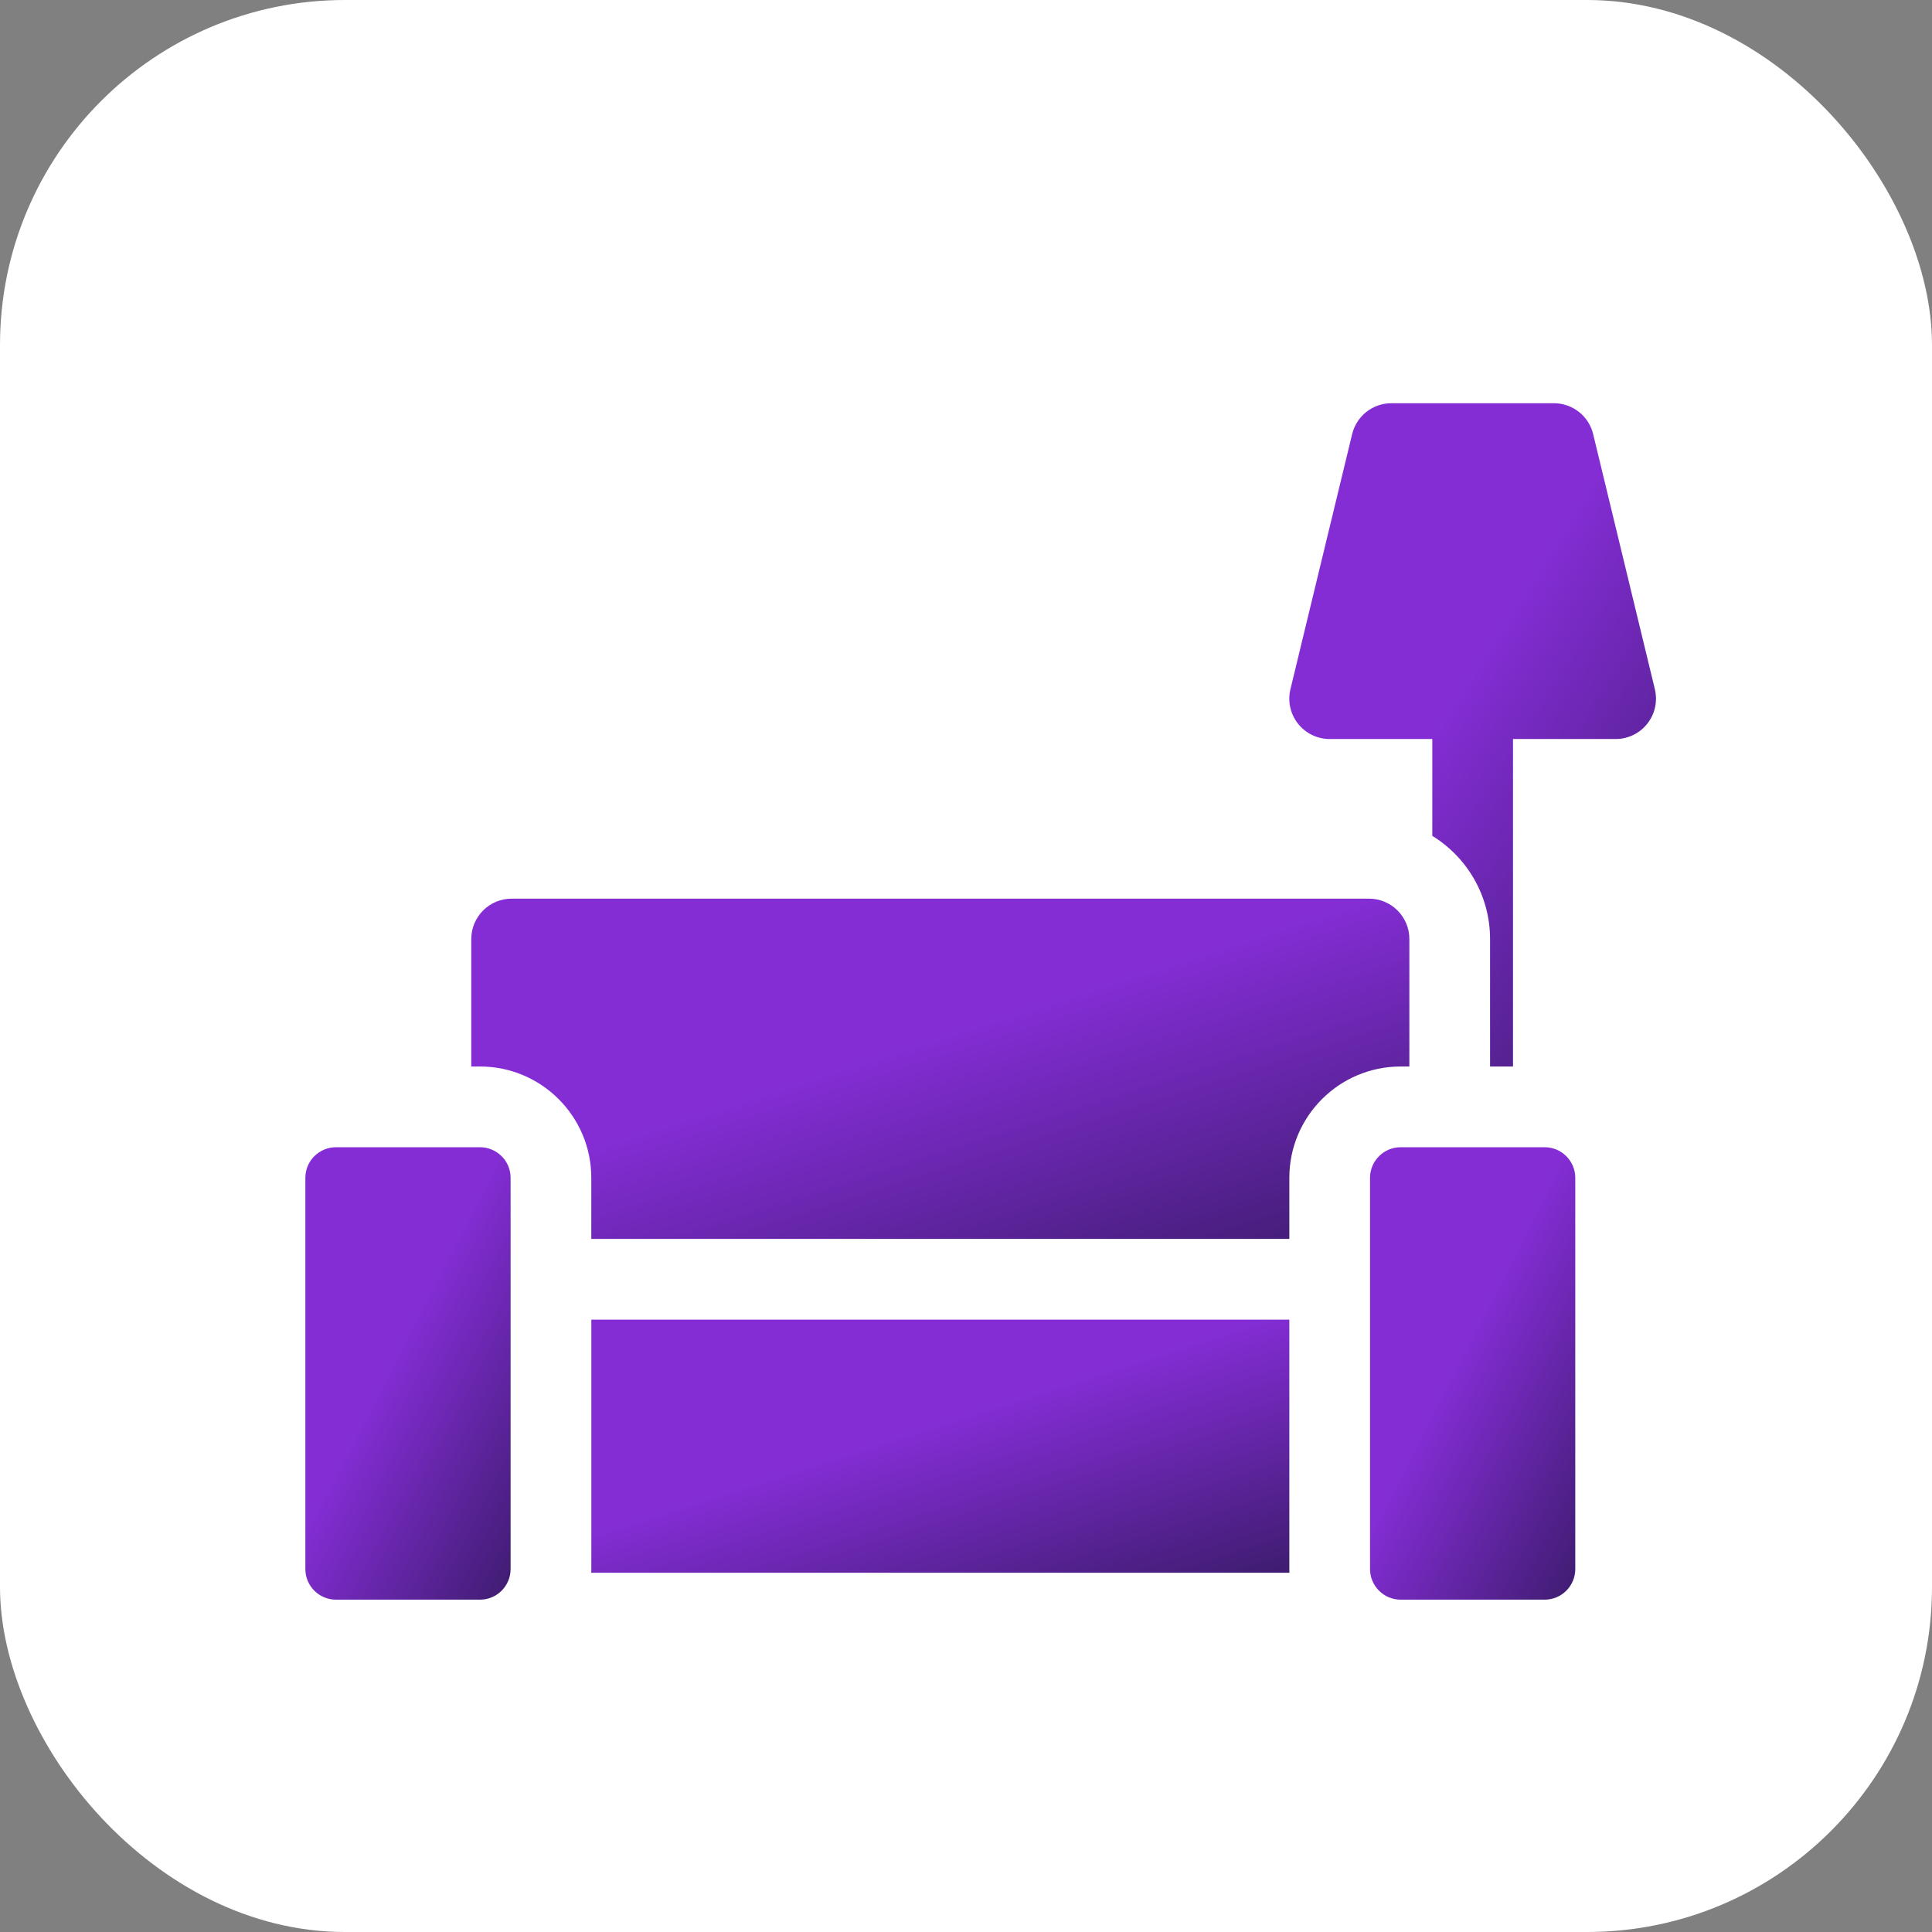
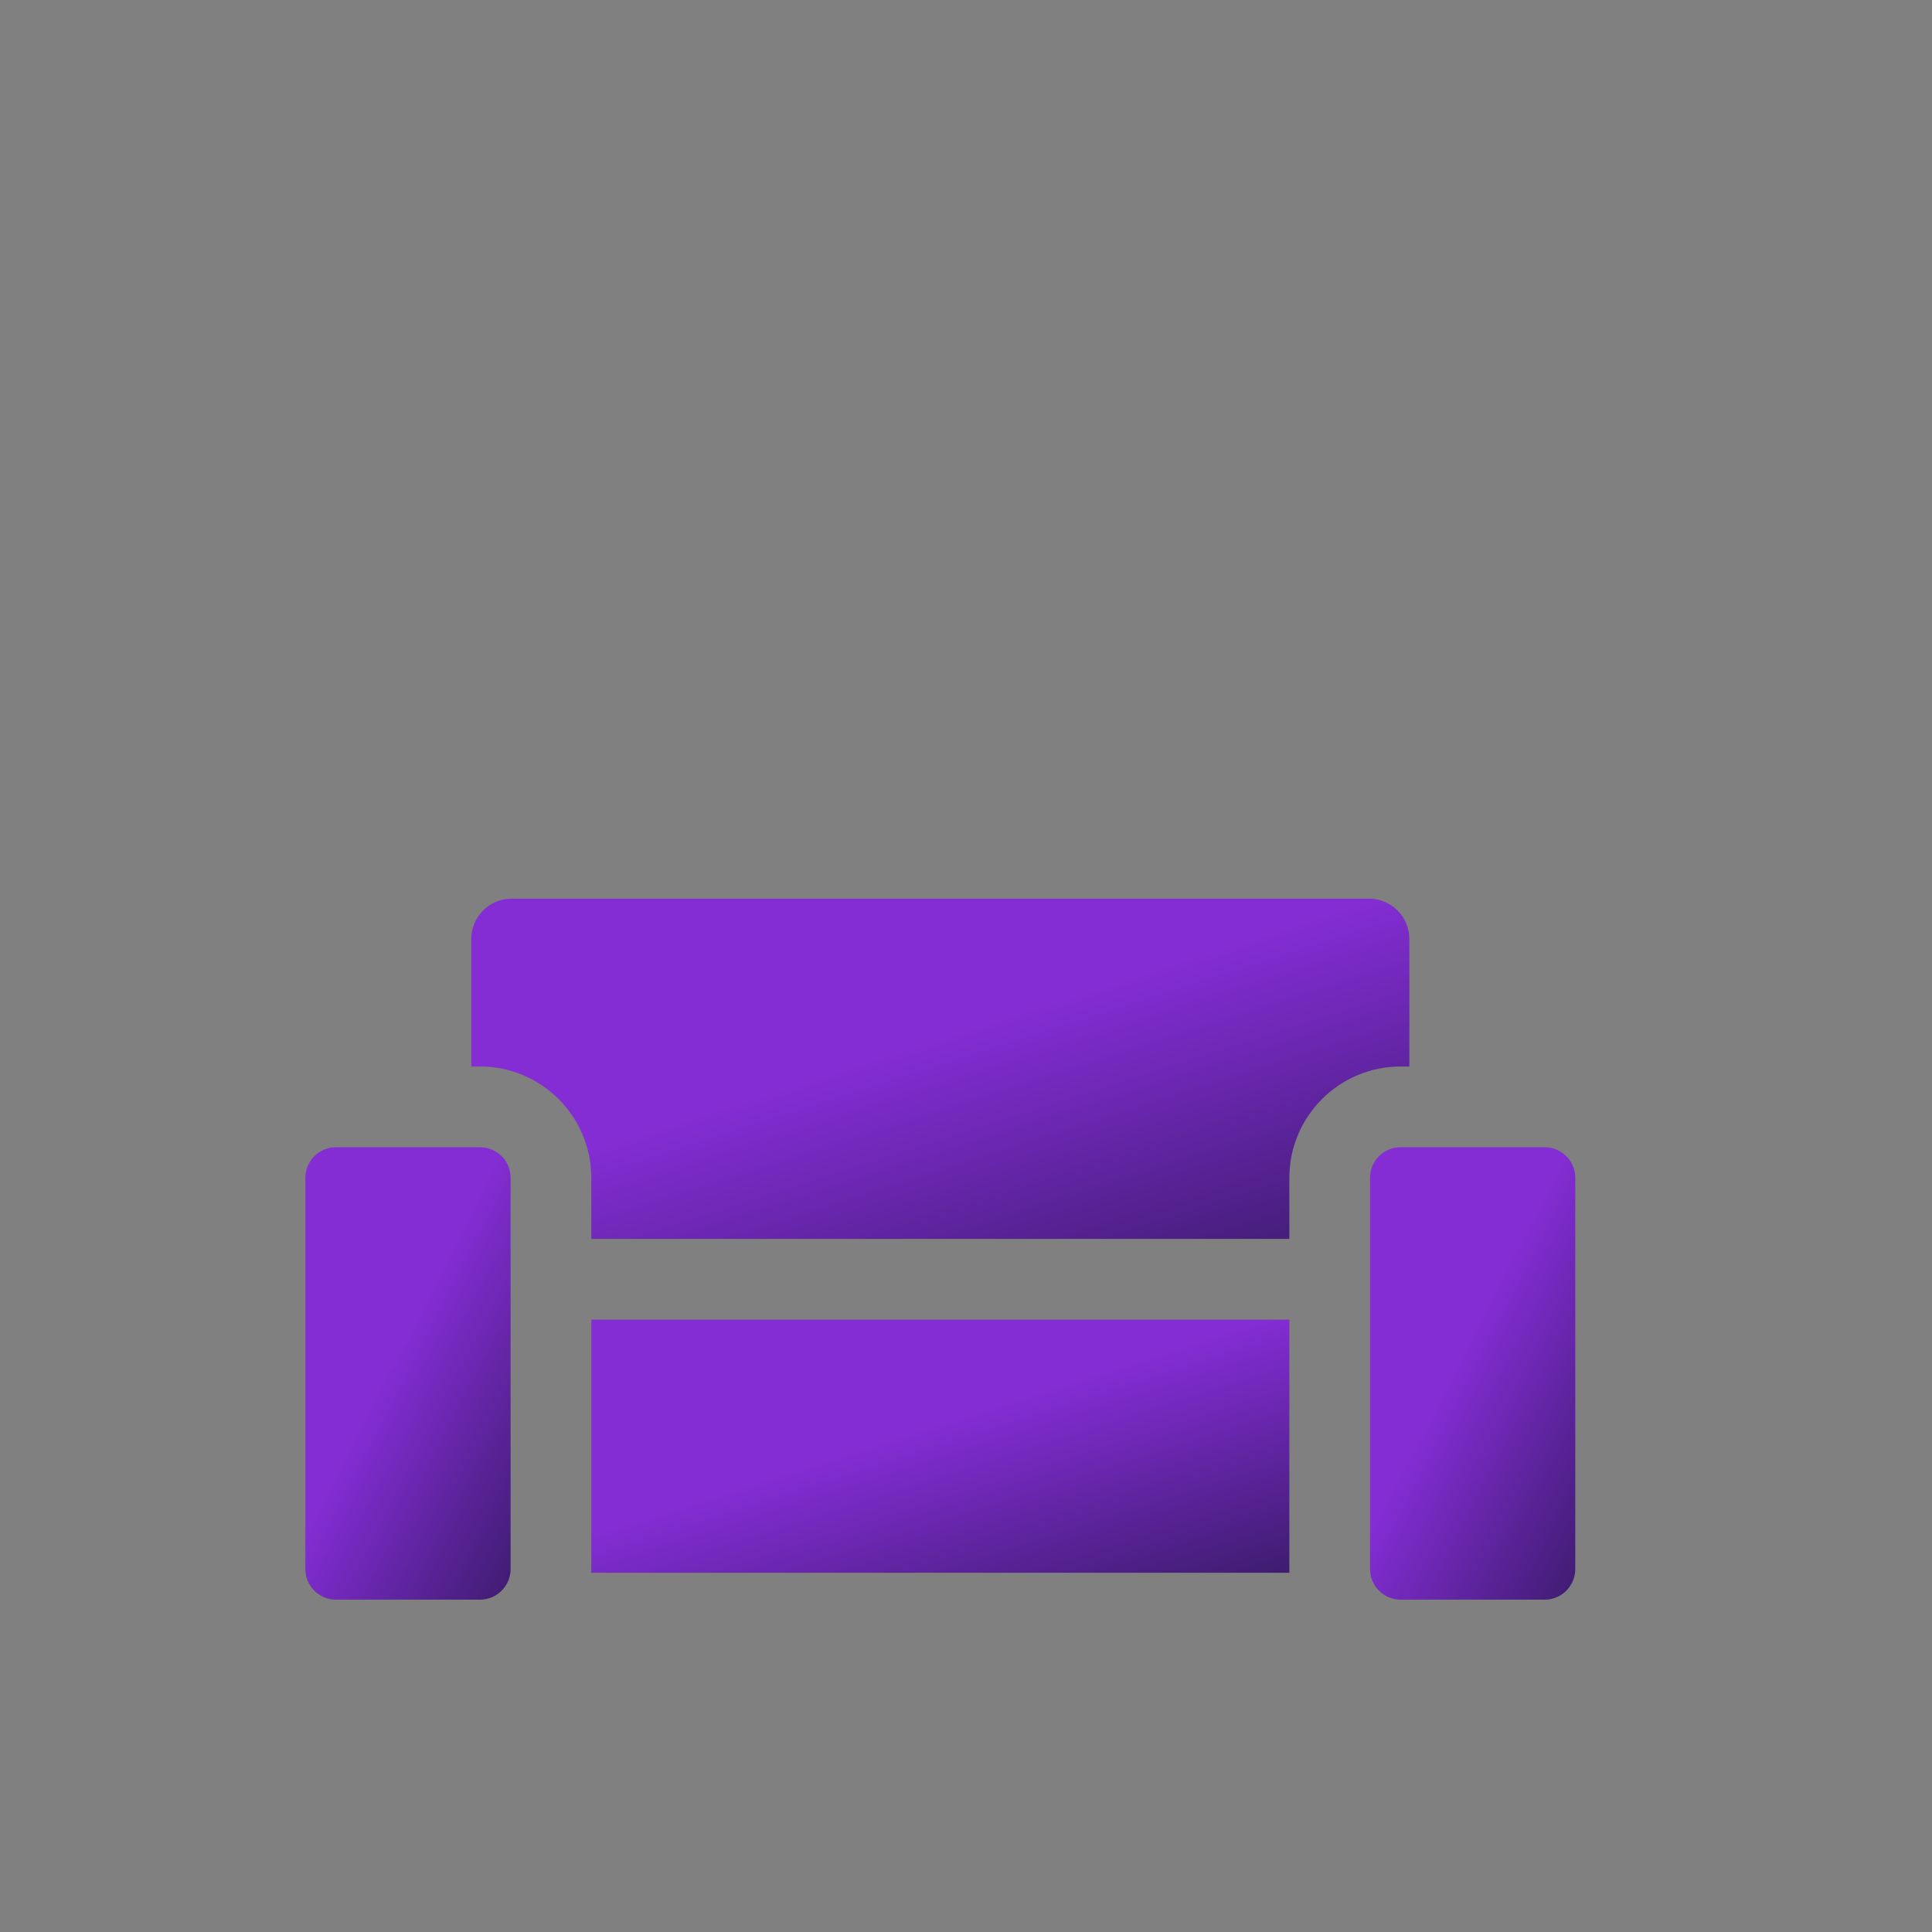
<svg xmlns="http://www.w3.org/2000/svg" width="56" height="56" viewBox="0 0 56 56" fill="none">
  <rect x="0" y="0" width="56" height="56" fill="#808080" stroke="none" />
-   <rect width="56" height="56" rx="10" fill="white" />
  <g clip-path="url(#clip0_524_4033)">
    <path d="M37.372 38.25H17.14V45.48C17.14 45.516 17.138 45.551 17.137 45.587H37.374C37.373 45.551 37.372 45.516 37.372 45.48V38.25Z" fill="url(#paint0_linear_524_4033)" />
-     <path d="M43.19 27.218V30.913H43.855V21.421H46.83C47.189 21.421 47.527 21.257 47.749 20.975C47.971 20.693 48.051 20.325 47.967 19.976L46.178 12.582C46.051 12.057 45.581 11.688 45.041 11.688H40.33C39.79 11.688 39.32 12.057 39.193 12.582L37.404 19.976C37.32 20.325 37.4 20.693 37.622 20.975C37.844 21.257 38.183 21.421 38.541 21.421H41.516V24.228C42.52 24.846 43.19 25.955 43.19 27.218Z" fill="url(#paint1_linear_524_4033)" />
    <path d="M37.372 35.91V34.139C37.372 32.36 38.819 30.913 40.598 30.913H40.851V27.218C40.851 26.572 40.326 26.048 39.681 26.048H14.83C14.185 26.048 13.66 26.572 13.66 27.218V30.913H13.913C15.692 30.913 17.139 32.36 17.139 34.139V35.91H37.372Z" fill="url(#paint2_linear_524_4033)" />
    <path d="M14.8 34.139C14.8 33.651 14.402 33.253 13.913 33.253H9.738C9.249 33.253 8.851 33.651 8.851 34.139V45.48C8.851 45.969 9.249 46.367 9.738 46.367H13.913C14.402 46.367 14.8 45.969 14.8 45.48V34.139Z" fill="url(#paint3_linear_524_4033)" />
    <path d="M45.66 45.48V34.139C45.66 33.651 45.263 33.253 44.774 33.253H40.598C40.109 33.253 39.711 33.651 39.711 34.139V45.48C39.711 45.969 40.109 46.367 40.598 46.367H44.774C45.263 46.367 45.66 45.969 45.66 45.48Z" fill="url(#paint4_linear_524_4033)" />
  </g>
  <defs>
    <linearGradient id="paint0_linear_524_4033" x1="21.328" y1="38.682" x2="27.24" y2="57.178" gradientUnits="userSpaceOnUse">
      <stop offset="0.214" stop-color="#842DD5" />
      <stop offset="0.729" stop-color="#24164A" />
    </linearGradient>
    <linearGradient id="paint1_linear_524_4033" x1="39.572" y1="12.819" x2="63.615" y2="27.892" gradientUnits="userSpaceOnUse">
      <stop offset="0.214" stop-color="#842DD5" />
      <stop offset="0.729" stop-color="#24164A" />
    </linearGradient>
    <linearGradient id="paint2_linear_524_4033" x1="19.291" y1="26.628" x2="27.241" y2="51.488" gradientUnits="userSpaceOnUse">
      <stop offset="0.214" stop-color="#842DD5" />
      <stop offset="0.729" stop-color="#24164A" />
    </linearGradient>
    <linearGradient id="paint3_linear_524_4033" x1="10.083" y1="34.025" x2="24.906" y2="41.651" gradientUnits="userSpaceOnUse">
      <stop offset="0.214" stop-color="#842DD5" />
      <stop offset="0.729" stop-color="#24164A" />
    </linearGradient>
    <linearGradient id="paint4_linear_524_4033" x1="40.943" y1="34.025" x2="55.767" y2="41.651" gradientUnits="userSpaceOnUse">
      <stop offset="0.214" stop-color="#842DD5" />
      <stop offset="0.729" stop-color="#24164A" />
    </linearGradient>
    <clipPath id="clip0_524_4033">
      <rect width="40" height="40" fill="white" transform="translate(8 8)" />
    </clipPath>
  </defs>
</svg>